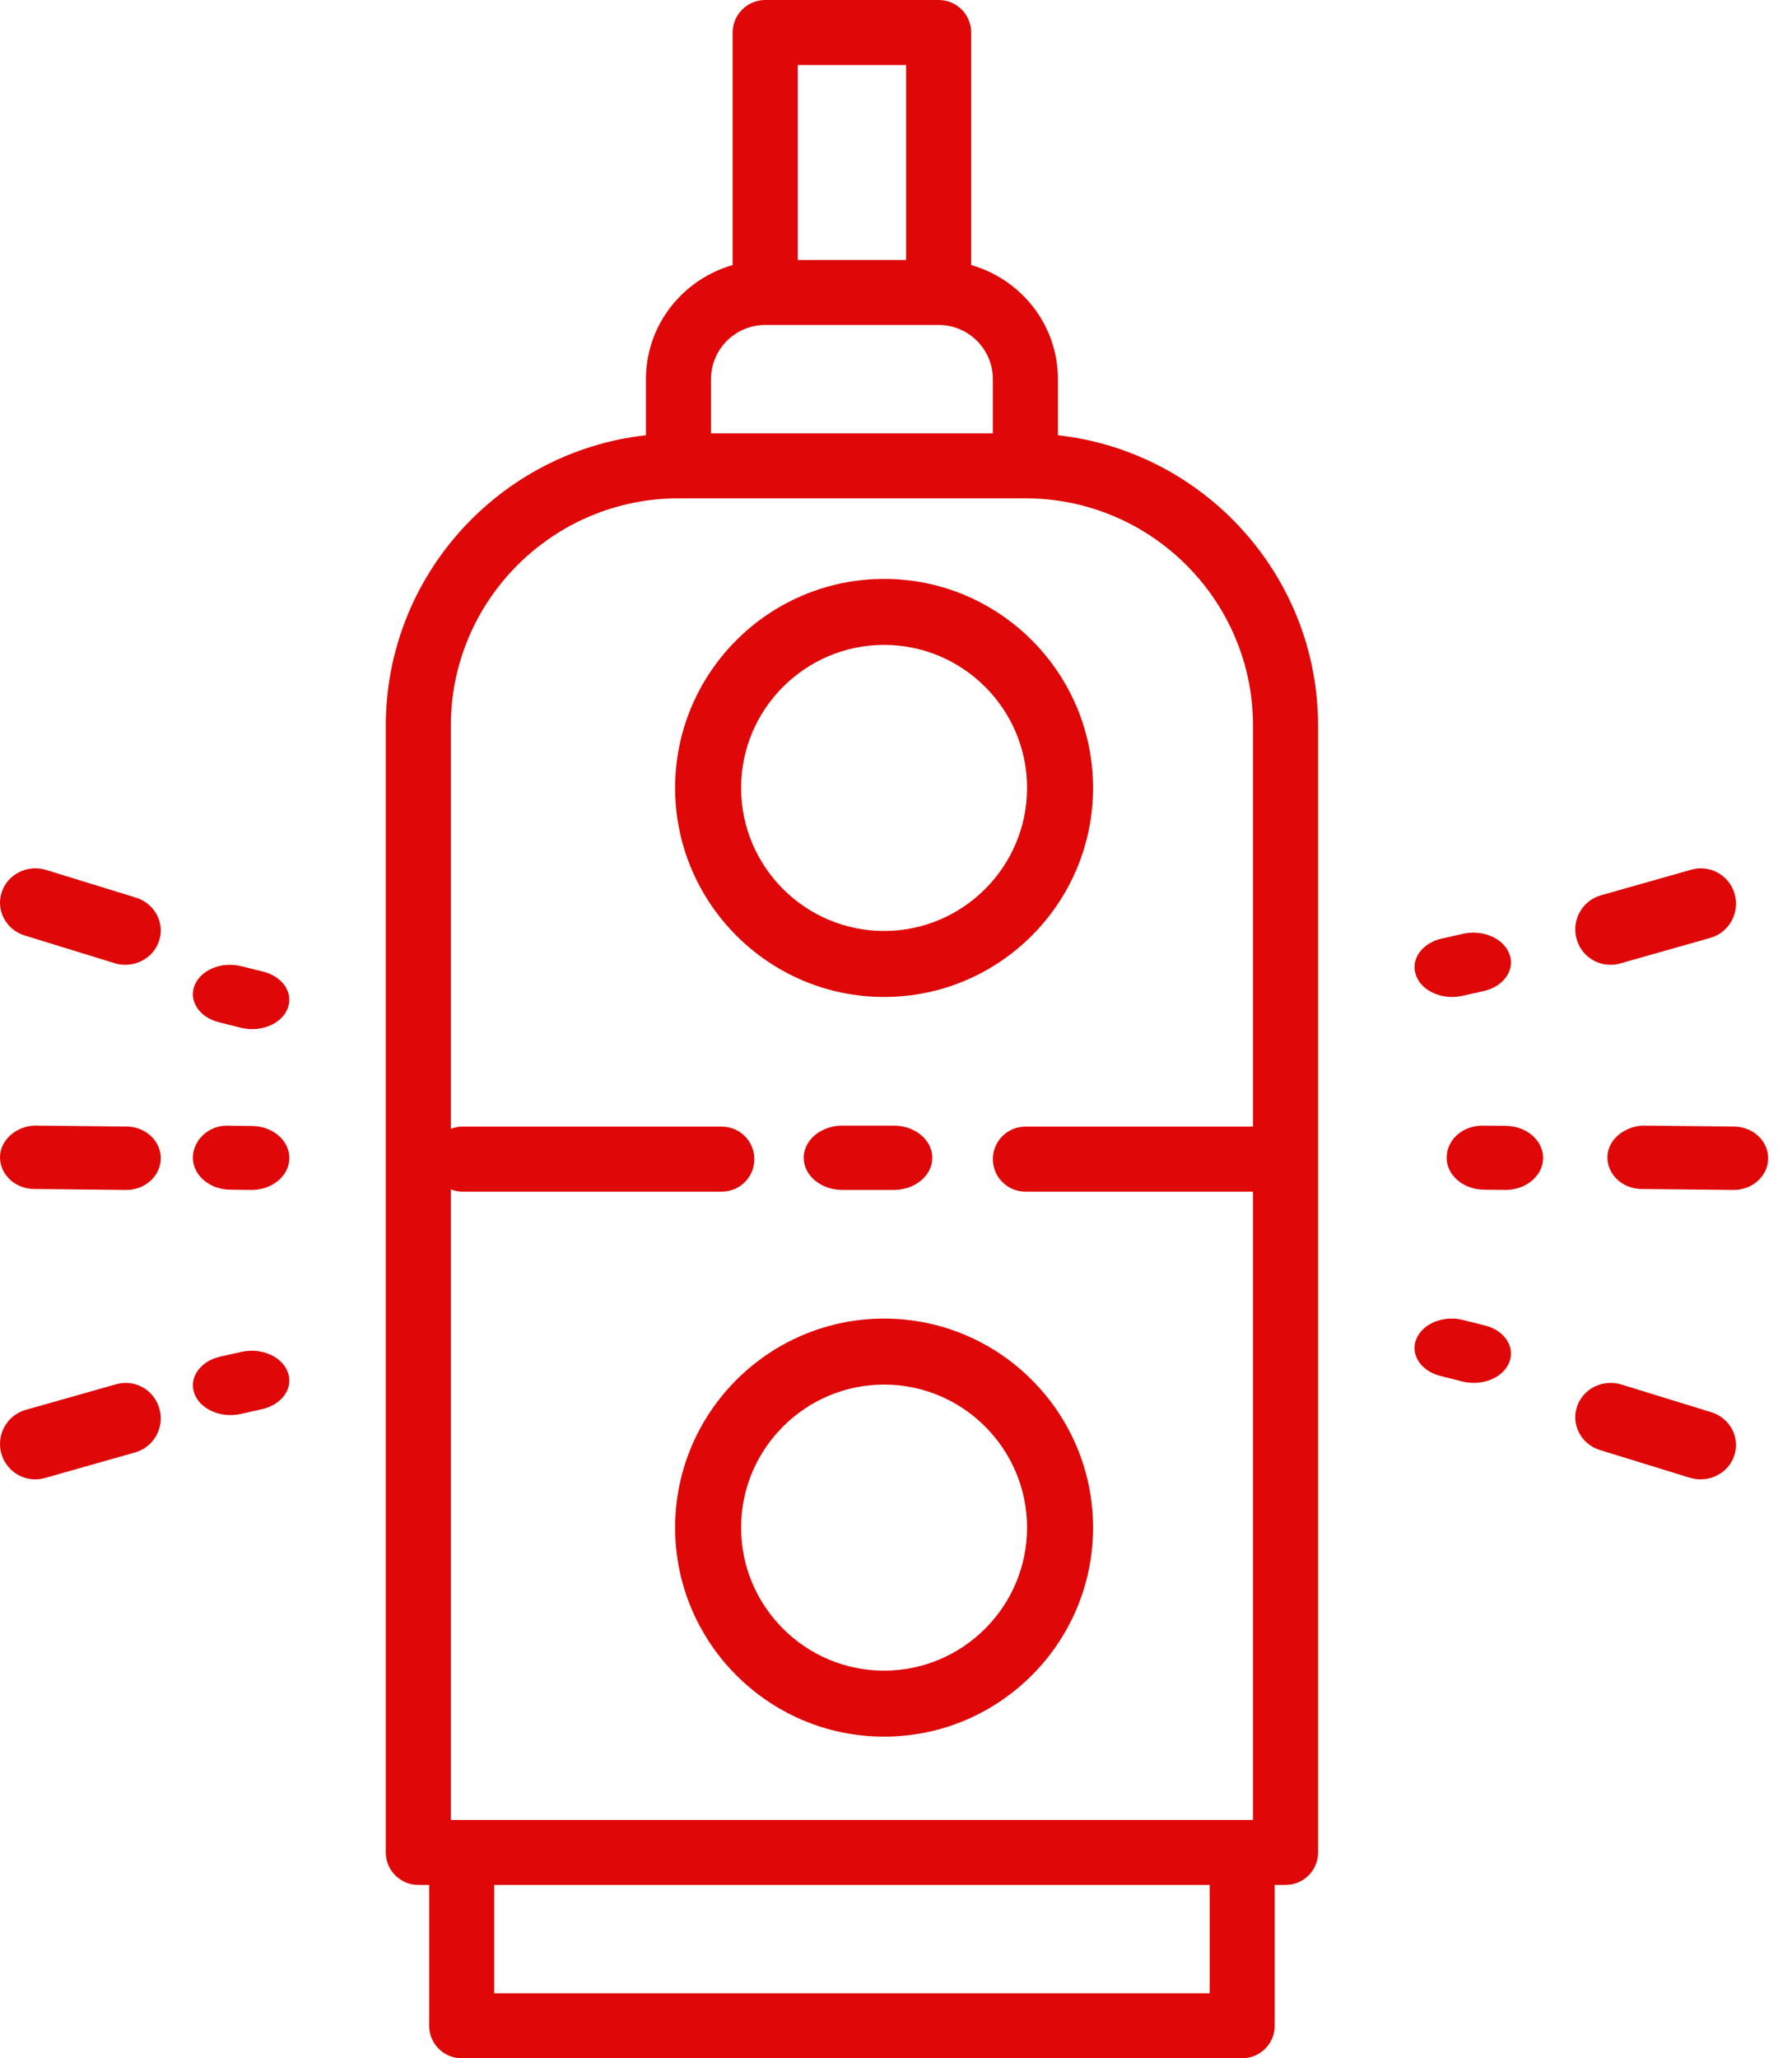
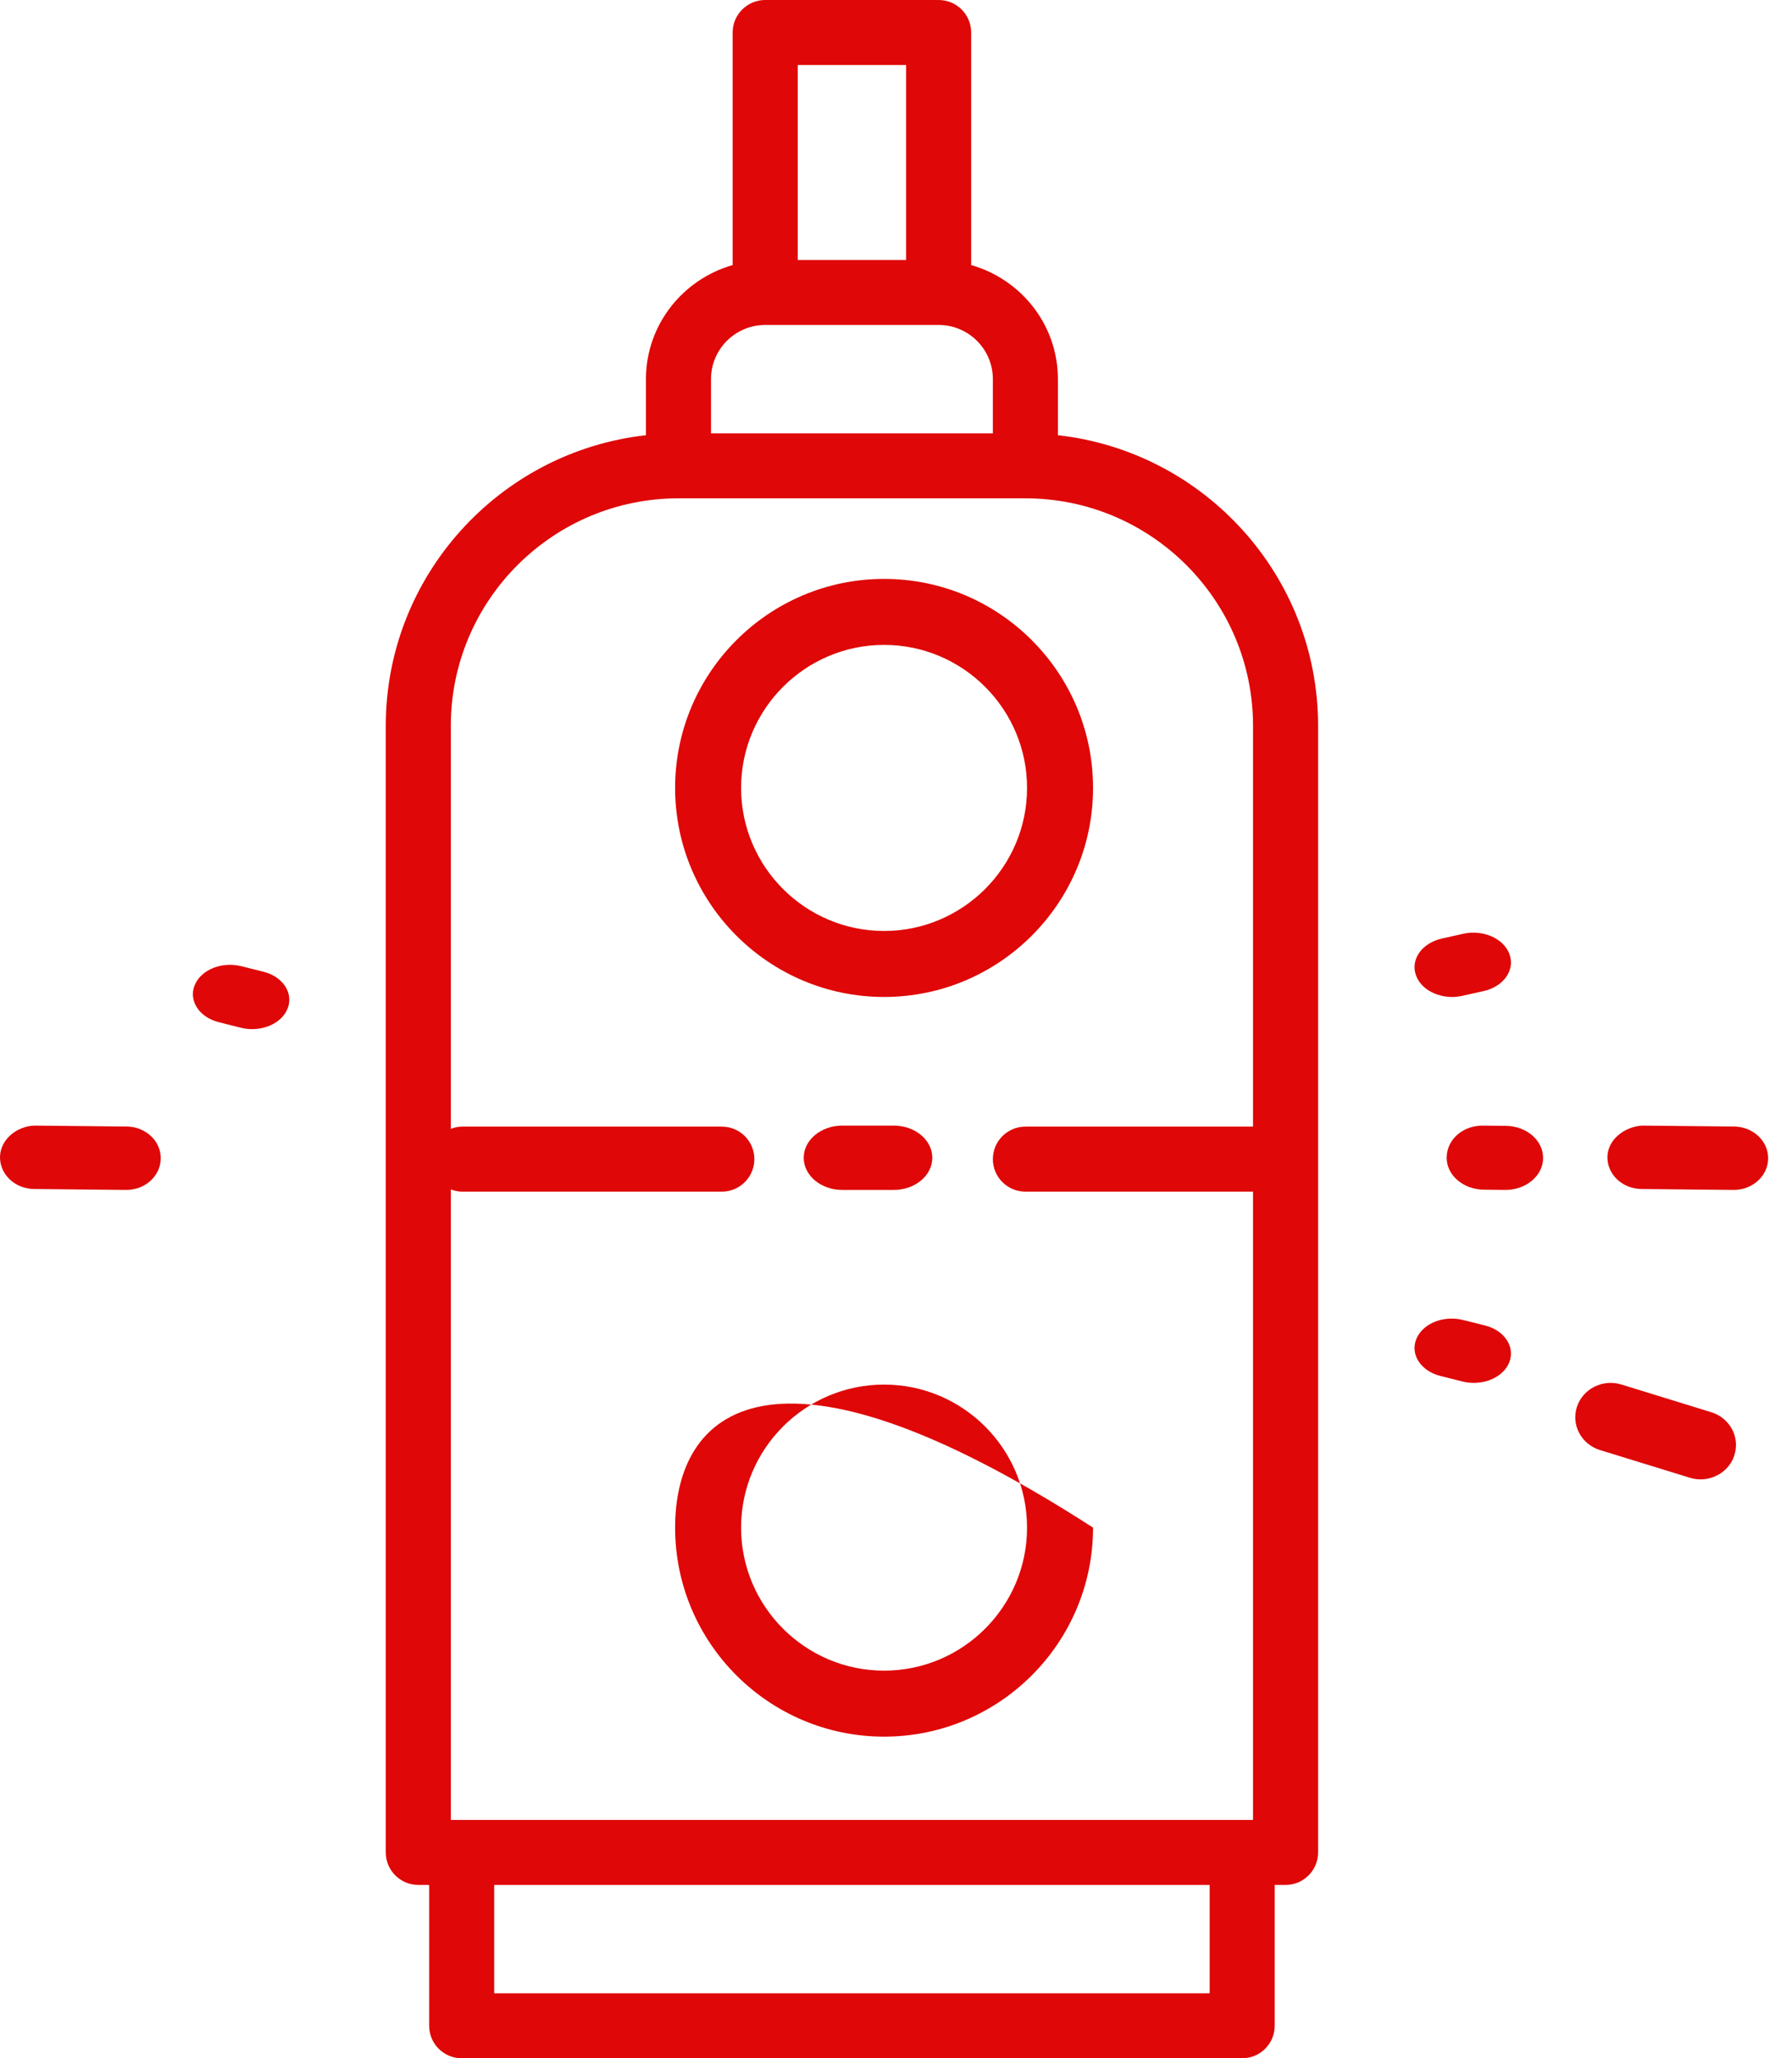
<svg xmlns="http://www.w3.org/2000/svg" width="54px" height="62px" viewBox="0 0 54 62" version="1.1">
  <title>NPI-icon@1x</title>
  <g id="Welcome" stroke="none" stroke-width="1" fill="none" fill-rule="evenodd">
    <g id="Our-Customers" transform="translate(-1038, -1064)" fill="#DF0707">
      <g id="Second-Block" transform="translate(169, 729)">
        <g id="NPI-icon" transform="translate(869, 335)">
          <path d="M14.892,60.042 L36.452,60.042 L36.452,56.779 L14.892,56.779 L14.892,60.042 Z M20.445,15.011 L30.899,15.011 C34.683,15.011 37.759,18.084 37.759,21.863 L37.759,33.937 L30.899,33.937 C30.358,33.937 29.919,34.375 29.919,34.916 C29.919,35.456 30.358,35.895 30.899,35.895 L37.759,35.895 L37.759,54.821 L13.585,54.821 L13.585,35.828 C13.69,35.865 13.797,35.895 13.912,35.895 L21.752,35.895 C22.294,35.895 22.732,35.456 22.732,34.916 C22.732,34.375 22.294,33.937 21.752,33.937 L13.912,33.937 C13.797,33.937 13.69,33.966 13.585,34.003 L13.585,21.863 C13.585,18.084 16.662,15.011 20.445,15.011 Z M24.039,7.832 L27.305,7.832 L27.305,1.958 L24.039,1.958 L24.039,7.832 Z M21.425,11.421 C21.425,10.52 22.158,9.789 23.059,9.789 L28.285,9.789 C29.187,9.789 29.919,10.52 29.919,11.421 L29.919,13.053 L21.425,13.053 L21.425,11.421 Z M13.912,62 L37.432,62 C37.974,62 38.412,61.561 38.412,61.021 L38.412,56.779 L38.739,56.779 C39.281,56.779 39.719,56.34 39.719,55.8 L39.719,21.863 C39.719,17.337 36.283,13.6 31.879,13.11 L31.879,11.421 C31.879,9.783 30.769,8.414 29.265,7.984 L29.265,0.979 C29.265,0.439 28.828,0 28.285,0 L23.059,0 C22.518,0 22.078,0.439 22.078,0.979 L22.078,7.984 C20.576,8.414 19.465,9.783 19.465,11.421 L19.465,13.11 C15.062,13.6 11.625,17.337 11.625,21.863 L11.625,55.8 C11.625,56.34 12.064,56.779 12.605,56.779 L12.932,56.779 L12.932,61.021 C12.932,61.561 13.371,62 13.912,62 L13.912,62 Z" id="Fill-149" />
          <path d="M26.641,19.426 C29.016,19.426 30.949,21.359 30.949,23.734 C30.949,26.11 29.016,28.043 26.641,28.043 C24.266,28.043 22.332,26.11 22.332,23.734 C22.332,21.359 24.266,19.426 26.641,19.426 Z M26.641,30.031 C30.114,30.031 32.938,27.206 32.938,23.734 C32.938,20.262 30.114,17.438 26.641,17.438 C23.169,17.438 20.344,20.262 20.344,23.734 C20.344,27.206 23.169,30.031 26.641,30.031 L26.641,30.031 Z" id="Fill-150" />
-           <path d="M26.641,50.324 C24.266,50.324 22.332,48.391 22.332,46.016 C22.332,43.64 24.266,41.707 26.641,41.707 C29.016,41.707 30.949,43.64 30.949,46.016 C30.949,48.391 29.016,50.324 26.641,50.324 Z M20.344,46.016 C20.344,49.488 23.169,52.312 26.641,52.312 C30.114,52.312 32.938,49.488 32.938,46.016 C32.938,42.544 30.114,39.719 26.641,39.719 C23.169,39.719 20.344,42.544 20.344,46.016 L20.344,46.016 Z" id="Fill-151" />
+           <path d="M26.641,50.324 C24.266,50.324 22.332,48.391 22.332,46.016 C22.332,43.64 24.266,41.707 26.641,41.707 C29.016,41.707 30.949,43.64 30.949,46.016 C30.949,48.391 29.016,50.324 26.641,50.324 Z M20.344,46.016 C20.344,49.488 23.169,52.312 26.641,52.312 C30.114,52.312 32.938,49.488 32.938,46.016 C23.169,39.719 20.344,42.544 20.344,46.016 L20.344,46.016 Z" id="Fill-151" />
          <path d="M26.931,35.844 C27.575,35.844 28.094,35.41 28.094,34.875 C28.094,34.34 27.575,33.906 26.931,33.906 L25.381,33.906 C24.74,33.906 24.219,34.34 24.219,34.875 C24.219,35.41 24.74,35.844 25.381,35.844 L26.931,35.844" id="Fill-152" />
          <path d="M52.243,35.844 C52.812,35.844 53.276,35.422 53.281,34.899 C53.288,34.372 52.829,33.939 52.254,33.934 L49.487,33.906 C48.957,33.937 48.444,34.324 48.438,34.852 C48.432,35.379 48.891,35.811 49.466,35.816 L52.234,35.844 C52.236,35.844 52.24,35.844 52.243,35.844" id="Fill-153" />
          <path d="M46.5,34.888 C46.506,34.355 46.003,33.919 45.376,33.914 L44.741,33.907 C44.082,33.88 43.6,34.329 43.594,34.863 C43.586,35.396 44.091,35.832 44.718,35.837 L45.351,35.844 C45.356,35.844 45.361,35.844 45.364,35.844 C45.986,35.844 46.494,35.418 46.5,34.888" id="Fill-154" />
-           <path d="M48.529,29.062 C48.625,29.062 48.721,29.051 48.817,29.023 L51.54,28.251 C52.103,28.091 52.431,27.502 52.273,26.934 C52.114,26.368 51.533,26.036 50.965,26.197 L48.242,26.969 C47.679,27.129 47.349,27.718 47.509,28.286 C47.641,28.757 48.066,29.062 48.529,29.062" id="Fill-155" />
          <path d="M43.756,30.031 C43.859,30.031 43.962,30.02 44.064,29.997 L44.706,29.854 C45.308,29.72 45.659,29.224 45.488,28.748 C45.319,28.271 44.695,27.994 44.093,28.127 L43.451,28.271 C42.849,28.405 42.498,28.9 42.668,29.377 C42.808,29.773 43.262,30.031 43.756,30.031" id="Fill-156" />
          <path d="M48.213,43.679 L50.923,44.514 C51.031,44.547 51.139,44.562 51.245,44.562 C51.699,44.562 52.118,44.281 52.262,43.841 C52.441,43.295 52.13,42.714 51.568,42.54 L48.858,41.705 C48.294,41.532 47.698,41.833 47.519,42.379 C47.341,42.924 47.652,43.505 48.213,43.679" id="Fill-157" />
          <path d="M43.405,41.447 L44.073,41.615 C44.184,41.643 44.299,41.656 44.411,41.656 C44.886,41.656 45.328,41.417 45.479,41.039 C45.665,40.573 45.338,40.075 44.75,39.927 L44.084,39.761 C43.493,39.612 42.865,39.871 42.678,40.337 C42.49,40.803 42.817,41.3 43.405,41.447" id="Fill-158" />
          <path d="M4.9498818e-05,34.851 C-0.005,35.378 0.454,35.811 1.028,35.816 L3.796,35.844 C3.799,35.844 3.803,35.844 3.806,35.844 C4.375,35.844 4.838,35.422 4.844,34.898 C4.851,34.371 4.391,33.939 3.817,33.934 L1.049,33.906 C0.513,33.916 0.006,34.324 4.9498818e-05,34.851" id="Fill-159" />
-           <path d="M7.582,35.844 C8.205,35.844 8.713,35.419 8.719,34.891 C8.726,34.358 8.222,33.923 7.594,33.918 L6.961,33.911 C6.31,33.852 5.819,34.332 5.813,34.864 C5.806,35.396 6.31,35.832 6.937,35.837 L7.572,35.844 C7.575,35.844 7.579,35.844 7.582,35.844" id="Fill-160" />
-           <path d="M3.495,41.698 L0.773,42.469 C0.21,42.63 -0.119,43.218 0.04,43.786 C0.172,44.255 0.598,44.562 1.06,44.562 C1.156,44.562 1.252,44.55 1.348,44.523 L4.071,43.75 C4.635,43.591 4.963,43.002 4.803,42.435 C4.646,41.867 4.064,41.534 3.495,41.698" id="Fill-161" />
-           <path d="M6.945,42.625 C7.046,42.625 7.15,42.614 7.253,42.592 L7.893,42.448 C8.496,42.314 8.846,41.818 8.676,41.342 C8.506,40.864 7.88,40.586 7.278,40.722 L6.638,40.864 C6.035,41 5.685,41.495 5.856,41.972 C5.996,42.367 6.451,42.625 6.945,42.625" id="Fill-162" />
          <path d="M7.939,29.271 L7.27,29.104 C6.678,28.957 6.053,29.213 5.865,29.68 C5.679,30.146 6.004,30.644 6.593,30.791 L7.26,30.959 C7.373,30.987 7.487,31 7.599,31 C8.075,31 8.515,30.76 8.665,30.383 C8.853,29.918 8.528,29.42 7.939,29.271" id="Fill-163" />
-           <path d="M0.051,26.879 C-0.129,27.424 0.183,28.005 0.744,28.179 L3.454,29.014 C3.561,29.047 3.671,29.062 3.777,29.062 C4.229,29.062 4.649,28.781 4.794,28.341 C4.971,27.795 4.66,27.214 4.1,27.04 L1.39,26.205 C0.824,26.032 0.228,26.333 0.051,26.879" id="Fill-164" />
        </g>
      </g>
    </g>
  </g>
</svg>